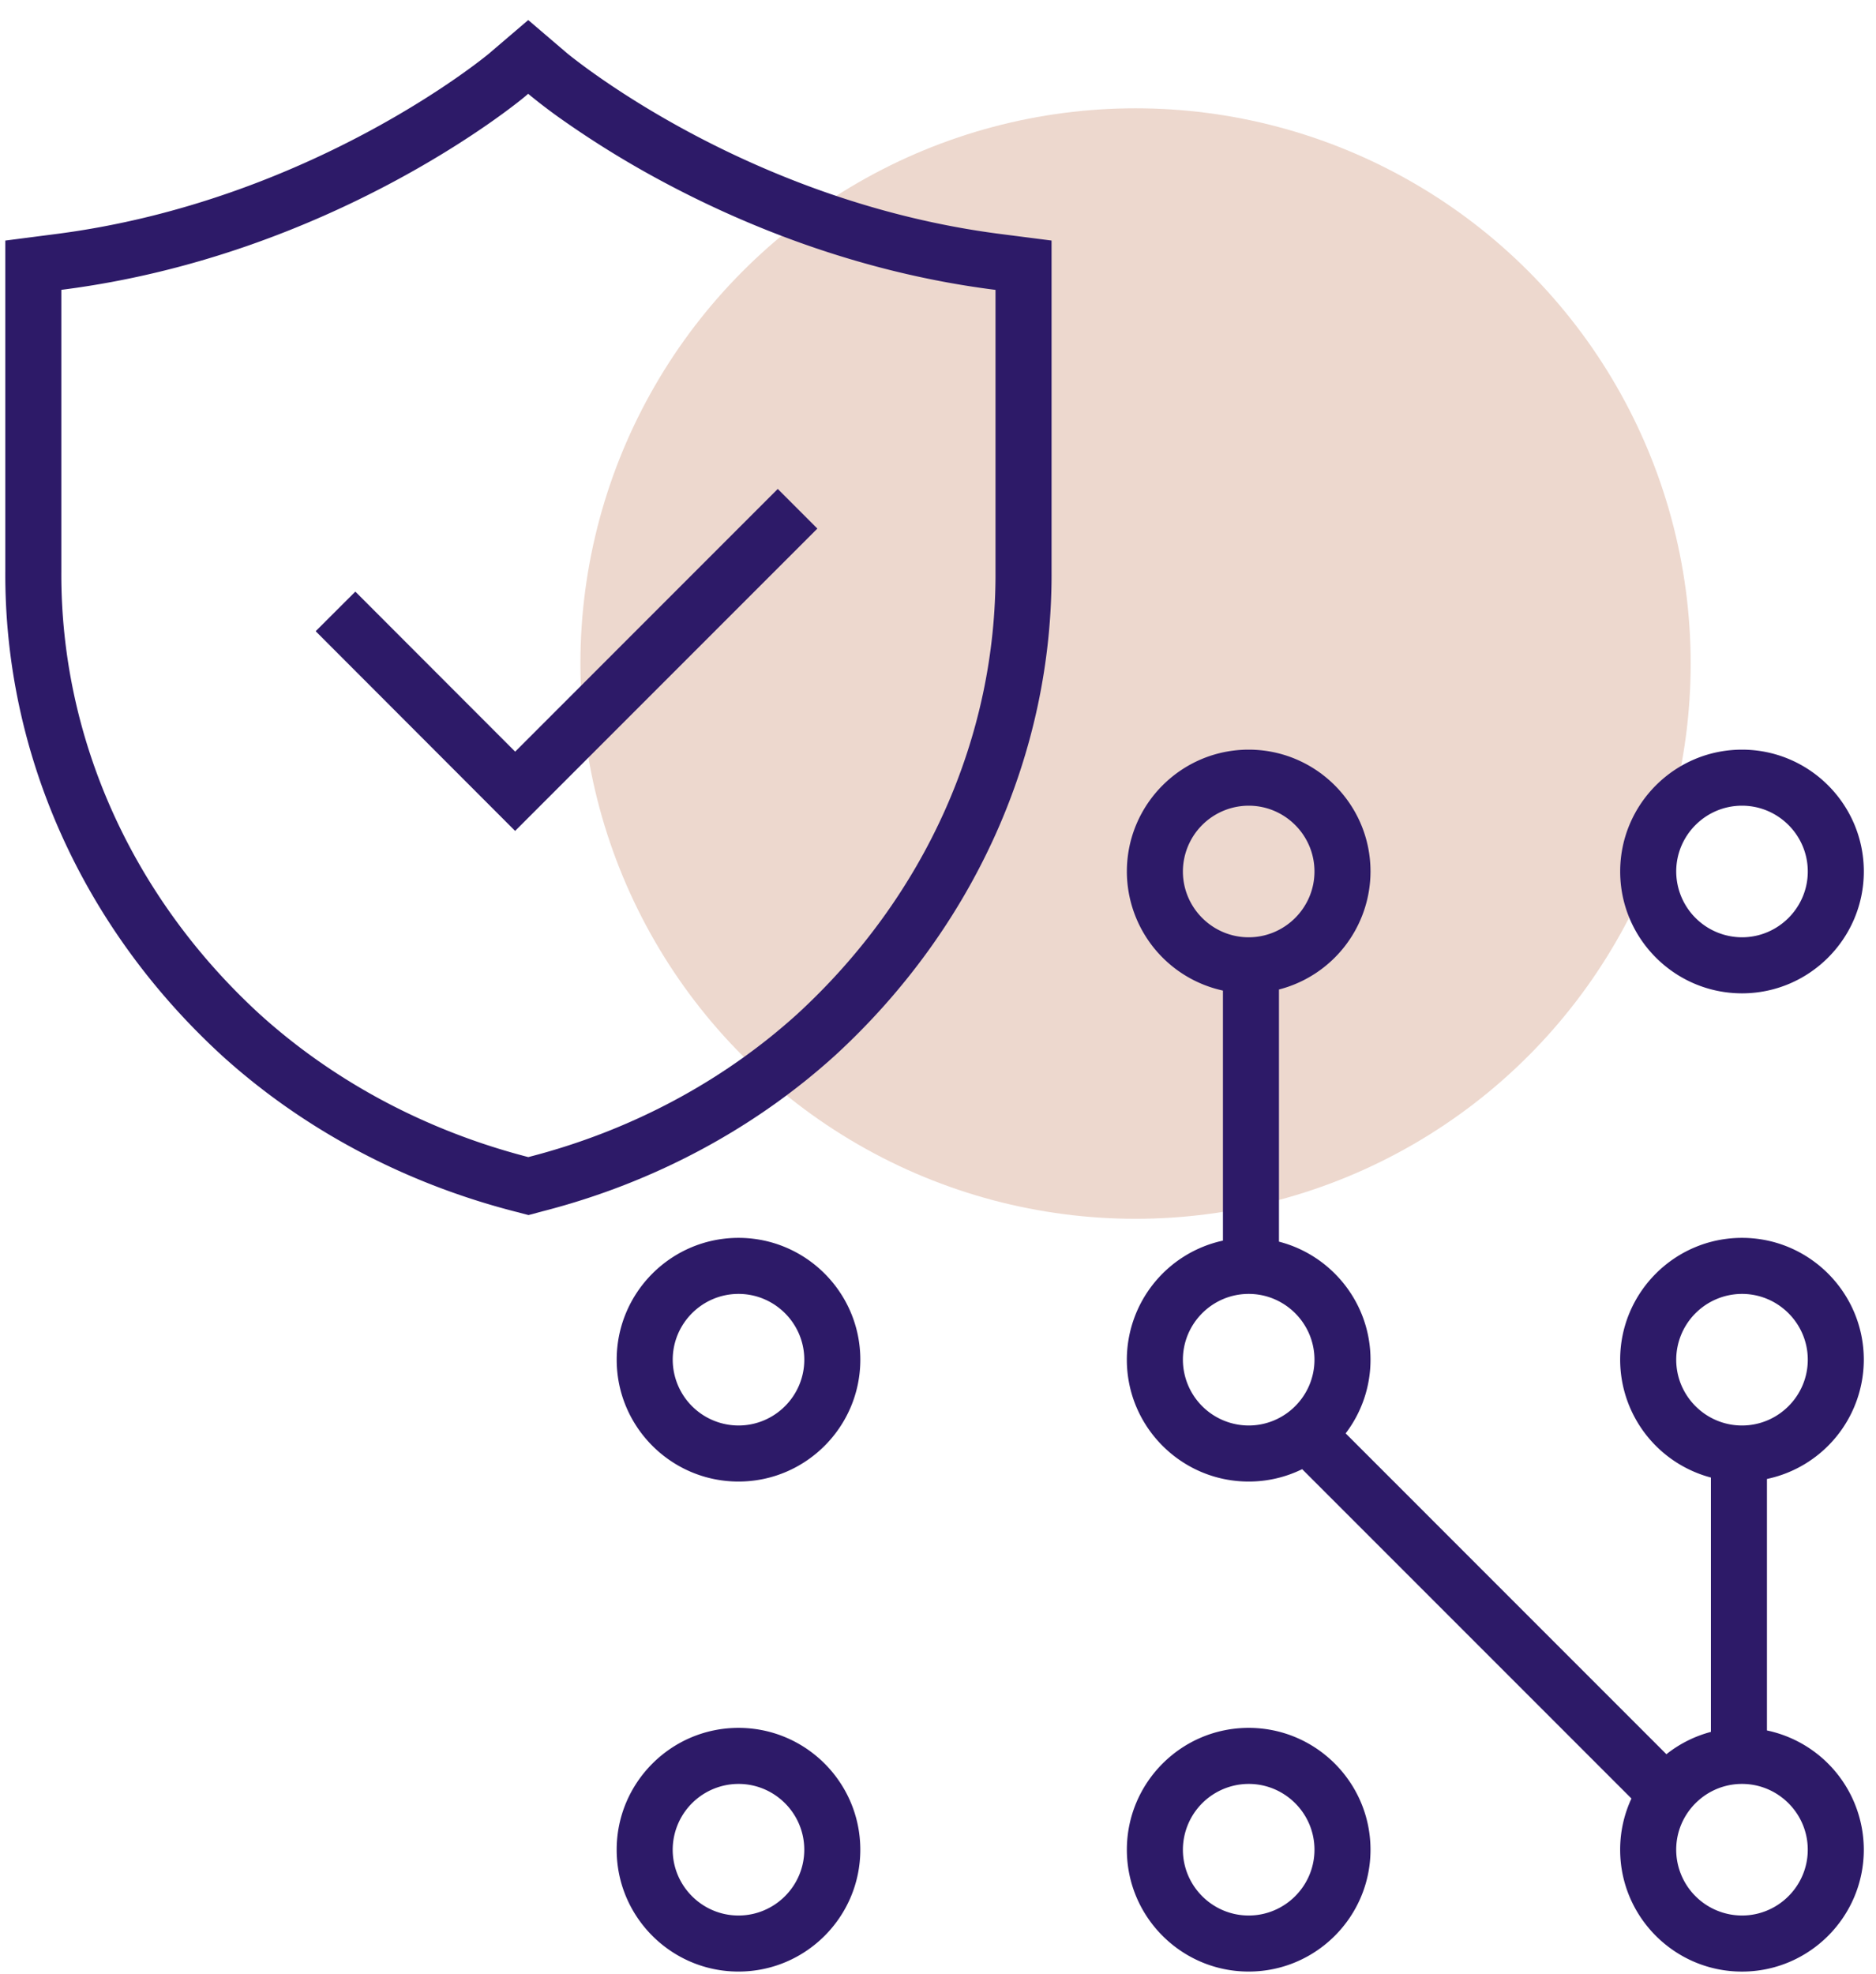
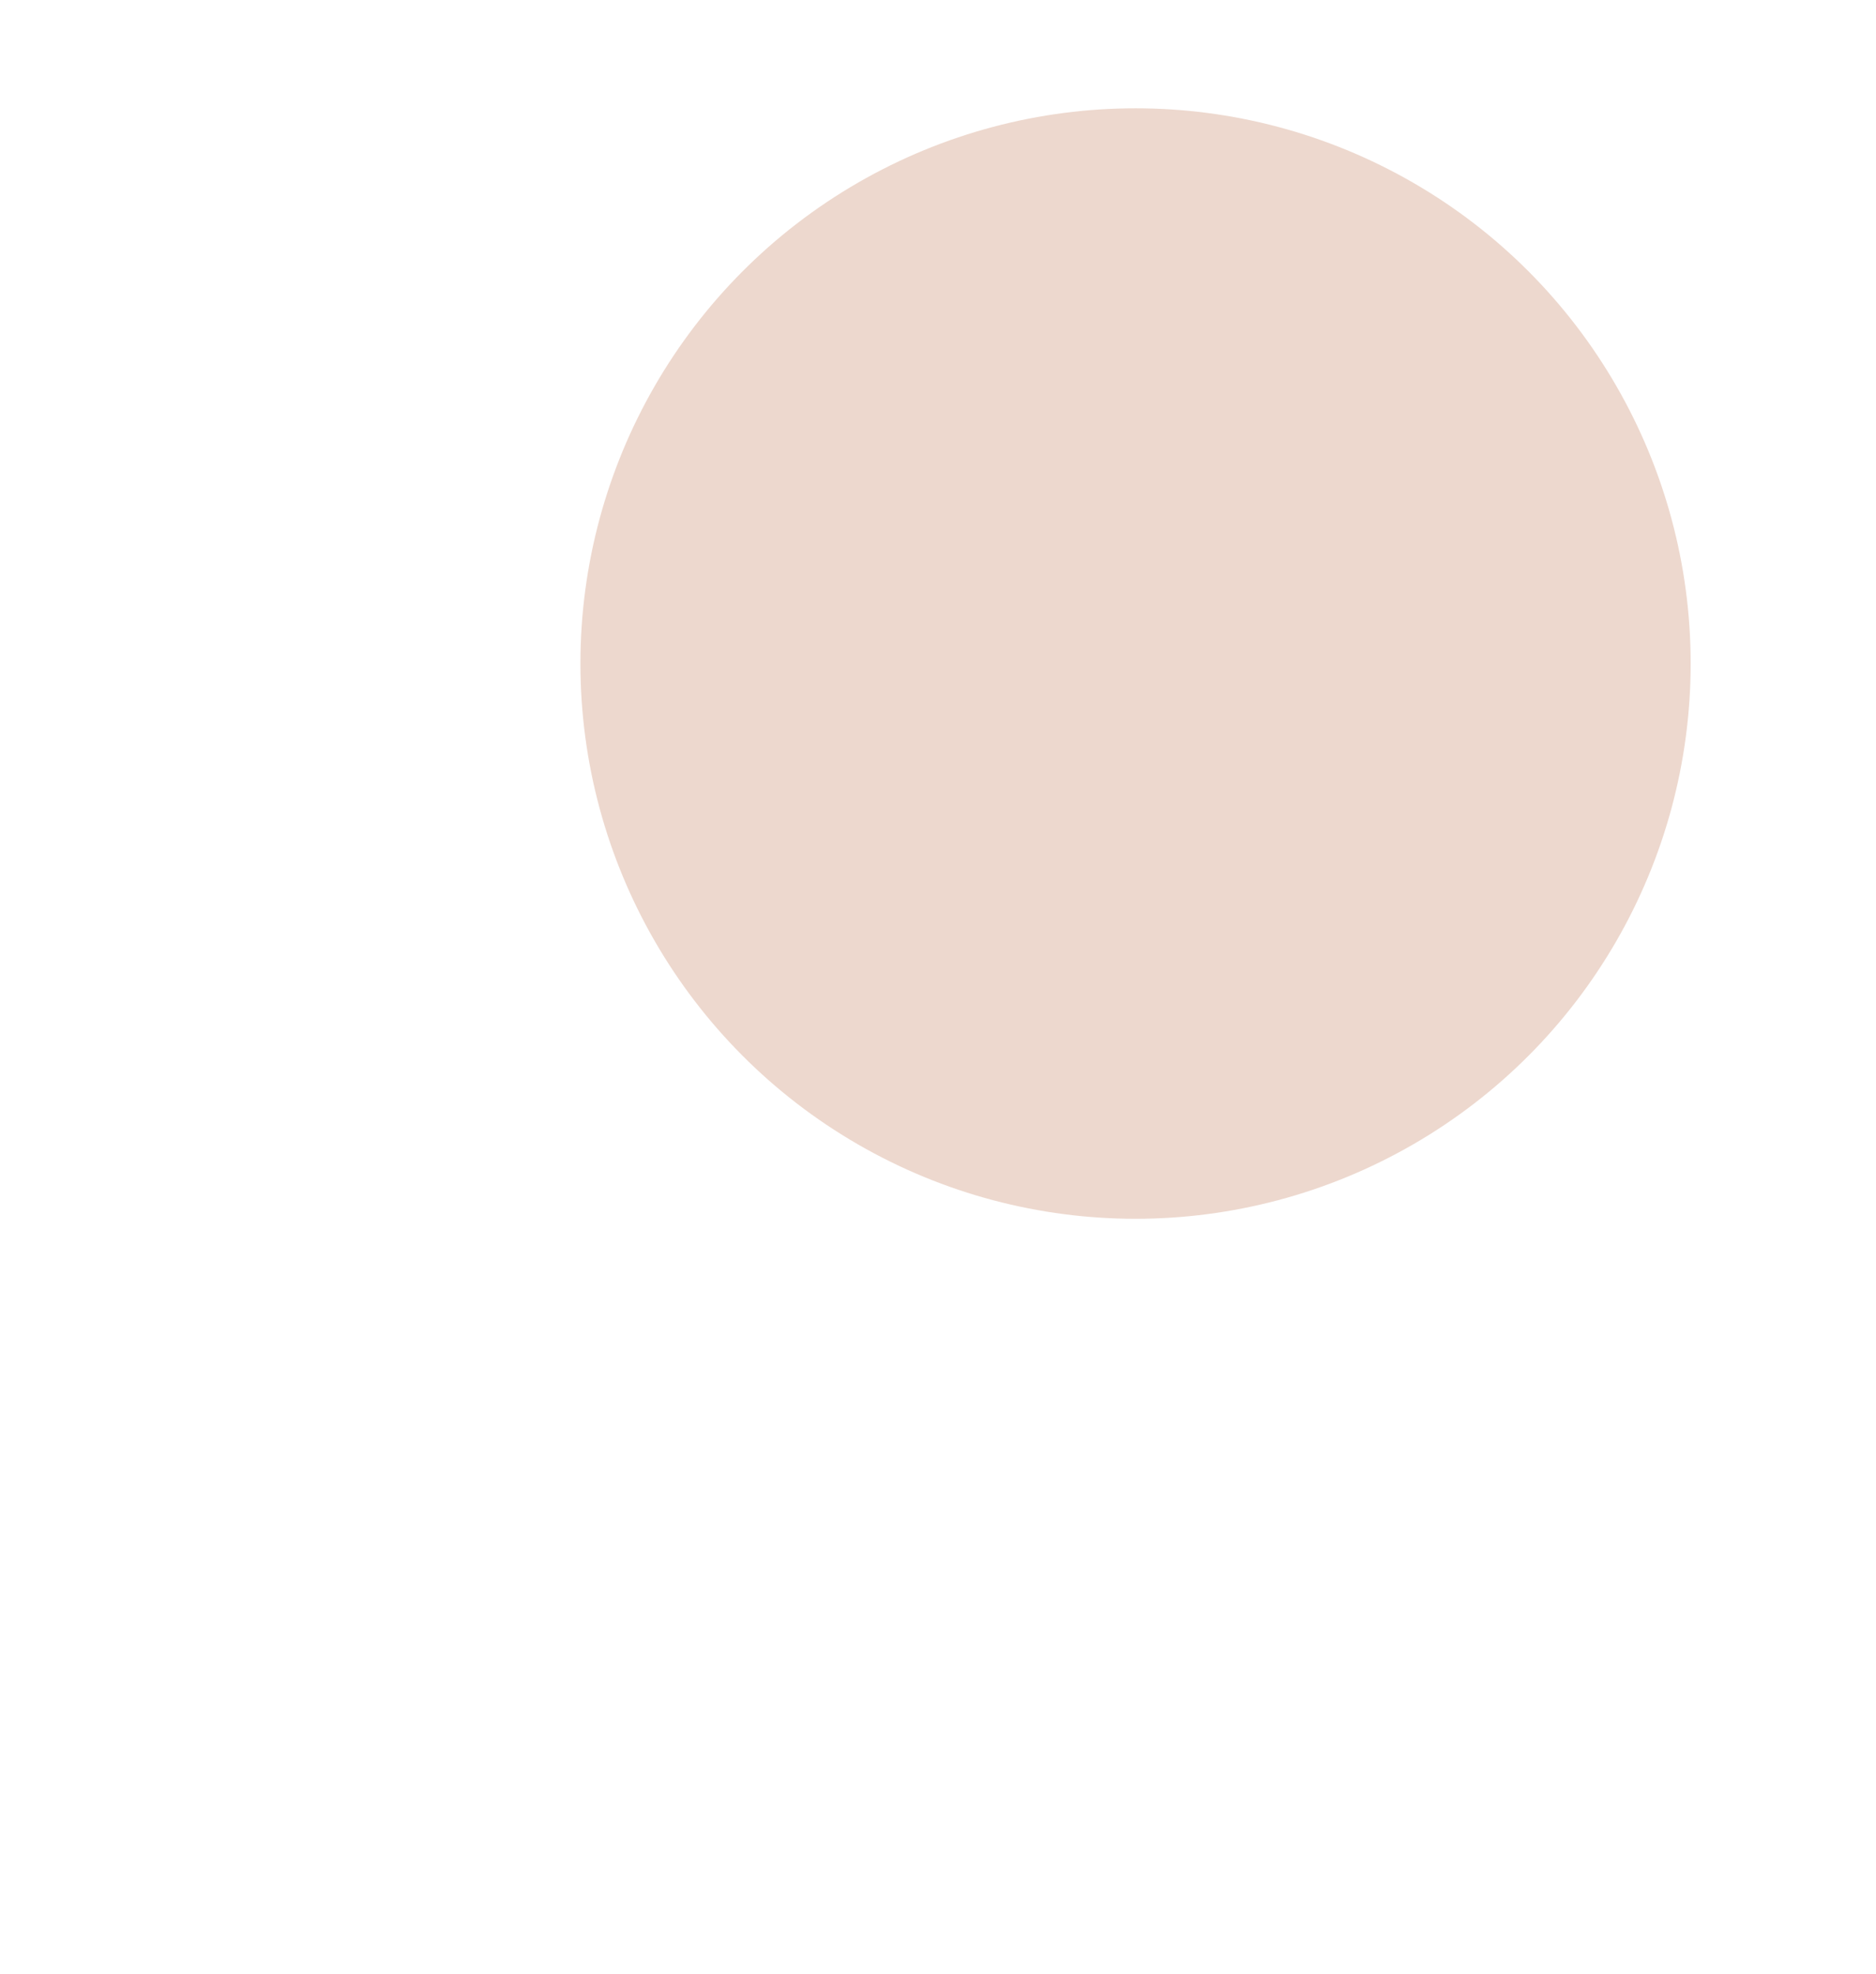
<svg xmlns="http://www.w3.org/2000/svg" width="77" height="81" fill="none">
  <circle cx="46.608" cy="27.229" r="22.785" fill="#EDD8CE" />
-   <path fill-rule="evenodd" clip-rule="evenodd" d="M30.311 73.204a2.705 2.705 0 00-2.7 2.7c0 1.488 1.214 2.7 2.7 2.7 1.488 0 2.7-1.213 2.7-2.7 0-1.488-1.211-2.7-2.7-2.7zm-5 2.7c0-2.756 2.242-5 5-5 2.76 0 5 2.242 5 5 0 2.757-2.24 5-5 5-2.756 0-5-2.24-5-5zm43.488 0c0-1.486 1.212-2.7 2.7-2.7 1.488 0 2.7 1.212 2.7 2.7 0 1.487-1.213 2.7-2.7 2.7a2.705 2.705 0 01-2.7-2.7zm-1.837-2.101a4.971 4.971 0 00-.463 2.102c0 2.758 2.243 5 5 5 2.758 0 5-2.244 5-5a5.006 5.006 0 00-3.975-4.895V60.69a5.008 5.008 0 003.975-4.894c0-2.758-2.244-5-5-5-2.76 0-5 2.244-5 5a5.009 5.009 0 003.725 4.836v10.437a4.987 4.987 0 00-1.827.916L55.232 58.819a4.975 4.975 0 001.02-3.023c0-2.33-1.6-4.29-3.757-4.844V40.605a5.01 5.01 0 003.757-4.843c0-2.759-2.244-5-5-5-2.76 0-5 2.244-5 5a5.01 5.01 0 003.943 4.887v10.26a5.008 5.008 0 00-3.944 4.887c0 2.756 2.242 5 5 5a4.97 4.97 0 002.196-.508l13.515 13.515zM21.682.823l1.599 1.366c.599.487 7.655 6.11 17.776 7.412l2.104.27v13.56c.043 7.472-3.166 14.618-8.869 19.865l-.006.005c-3.344 3.033-7.465 5.23-11.965 6.392l-.005.001-.623.167-.64-.167c-4.5-1.17-8.615-3.358-11.96-6.393l-.005-.005C3.375 38.05.175 30.902.218 23.432V9.872l2.087-.27c10.444-1.345 17.637-7.297 17.758-7.397l.002-.001.008-.008L21.681.823zm-.106 3.115c-.434.367-8.002 6.532-18.977 7.945l-.081.01v11.549C2.478 30.233 5.384 36.77 10.64 41.6c3.058 2.773 6.836 4.787 10.99 5.868h.002l.053.014.055-.015c4.153-1.072 7.939-3.094 10.997-5.867 5.25-4.83 8.163-11.367 8.123-18.158V11.895l-.096-.012c-5.614-.722-10.326-2.687-13.637-4.47a39.488 39.488 0 01-3.88-2.38 22.903 22.903 0 01-1.42-1.062l-.021-.016-.126-.107-.105.09zM33.549 21.69L21.143 34.097l-8.186-8.195 1.628-1.625 6.56 6.567 10.778-10.78 1.626 1.627zM71.5 58.496c1.487 0 2.7-1.213 2.7-2.7s-1.214-2.7-2.7-2.7a2.705 2.705 0 00-2.7 2.7c0 1.487 1.212 2.7 2.7 2.7zm2.7-22.734c0 1.486-1.215 2.7-2.7 2.7a2.707 2.707 0 01-2.7-2.7c0-1.487 1.212-2.7 2.7-2.7 1.486 0 2.7 1.212 2.7 2.7zm-2.7 5c2.756 0 5-2.244 5-5 0-2.759-2.244-5-5-5-2.76 0-5 2.244-5 5s2.243 5 5 5zM33.012 55.796c0 1.487-1.213 2.7-2.7 2.7a2.705 2.705 0 01-2.7-2.7c0-1.487 1.212-2.7 2.7-2.7 1.486 0 2.7 1.212 2.7 2.7zm-2.7 5c2.758 0 5-2.244 5-5 0-2.759-2.244-5-5-5-2.76 0-5 2.244-5 5s2.24 5 5 5zm20.94 12.408a2.705 2.705 0 00-2.7 2.7c0 1.488 1.213 2.7 2.7 2.7s2.7-1.213 2.7-2.7c0-1.488-1.212-2.7-2.7-2.7zm-5 2.7c0-2.756 2.24-5 5-5 2.758 0 5 2.242 5 5 0 2.757-2.242 5-5 5-2.757 0-5-2.24-5-5zm7.7-20.108c0 1.487-1.213 2.7-2.7 2.7a2.705 2.705 0 01-2.7-2.7c0-1.487 1.212-2.7 2.7-2.7 1.486 0 2.7 1.212 2.7 2.7zm-2.7-17.334c1.485 0 2.7-1.214 2.7-2.7 0-1.488-1.214-2.7-2.7-2.7a2.705 2.705 0 00-2.7 2.7c0 1.486 1.214 2.7 2.7 2.7z" fill="#2D1A68" />
</svg>